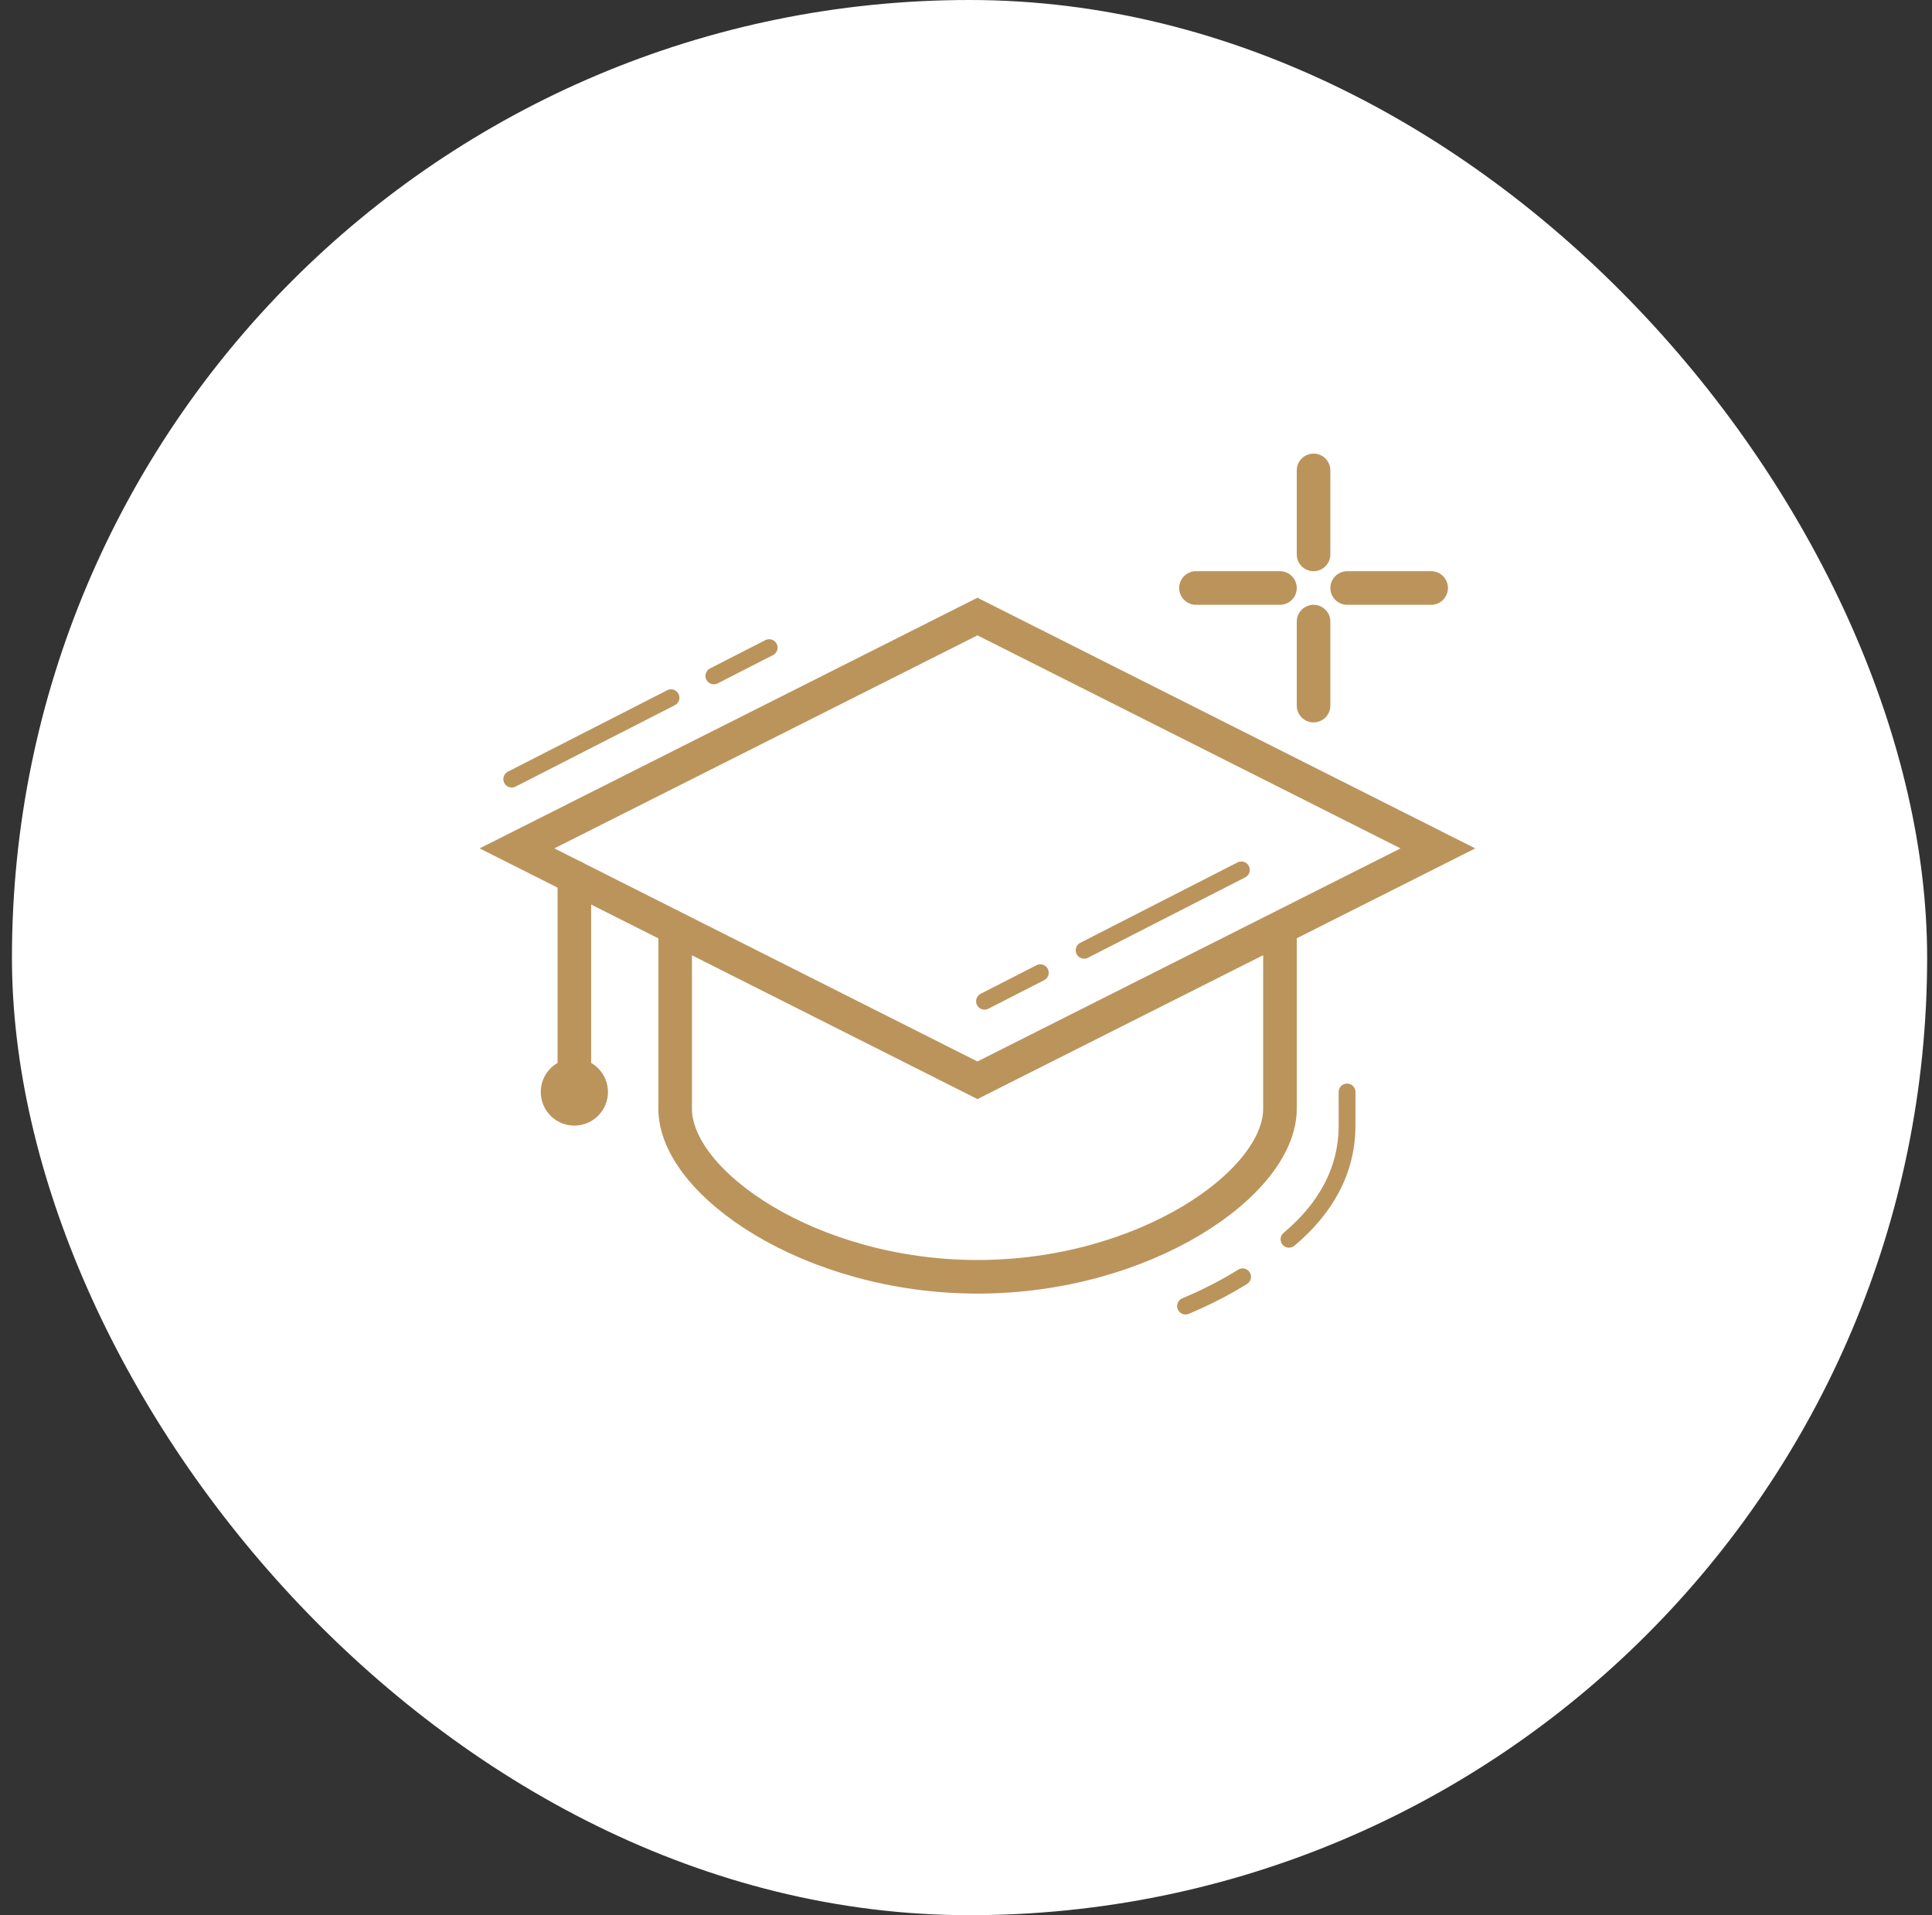
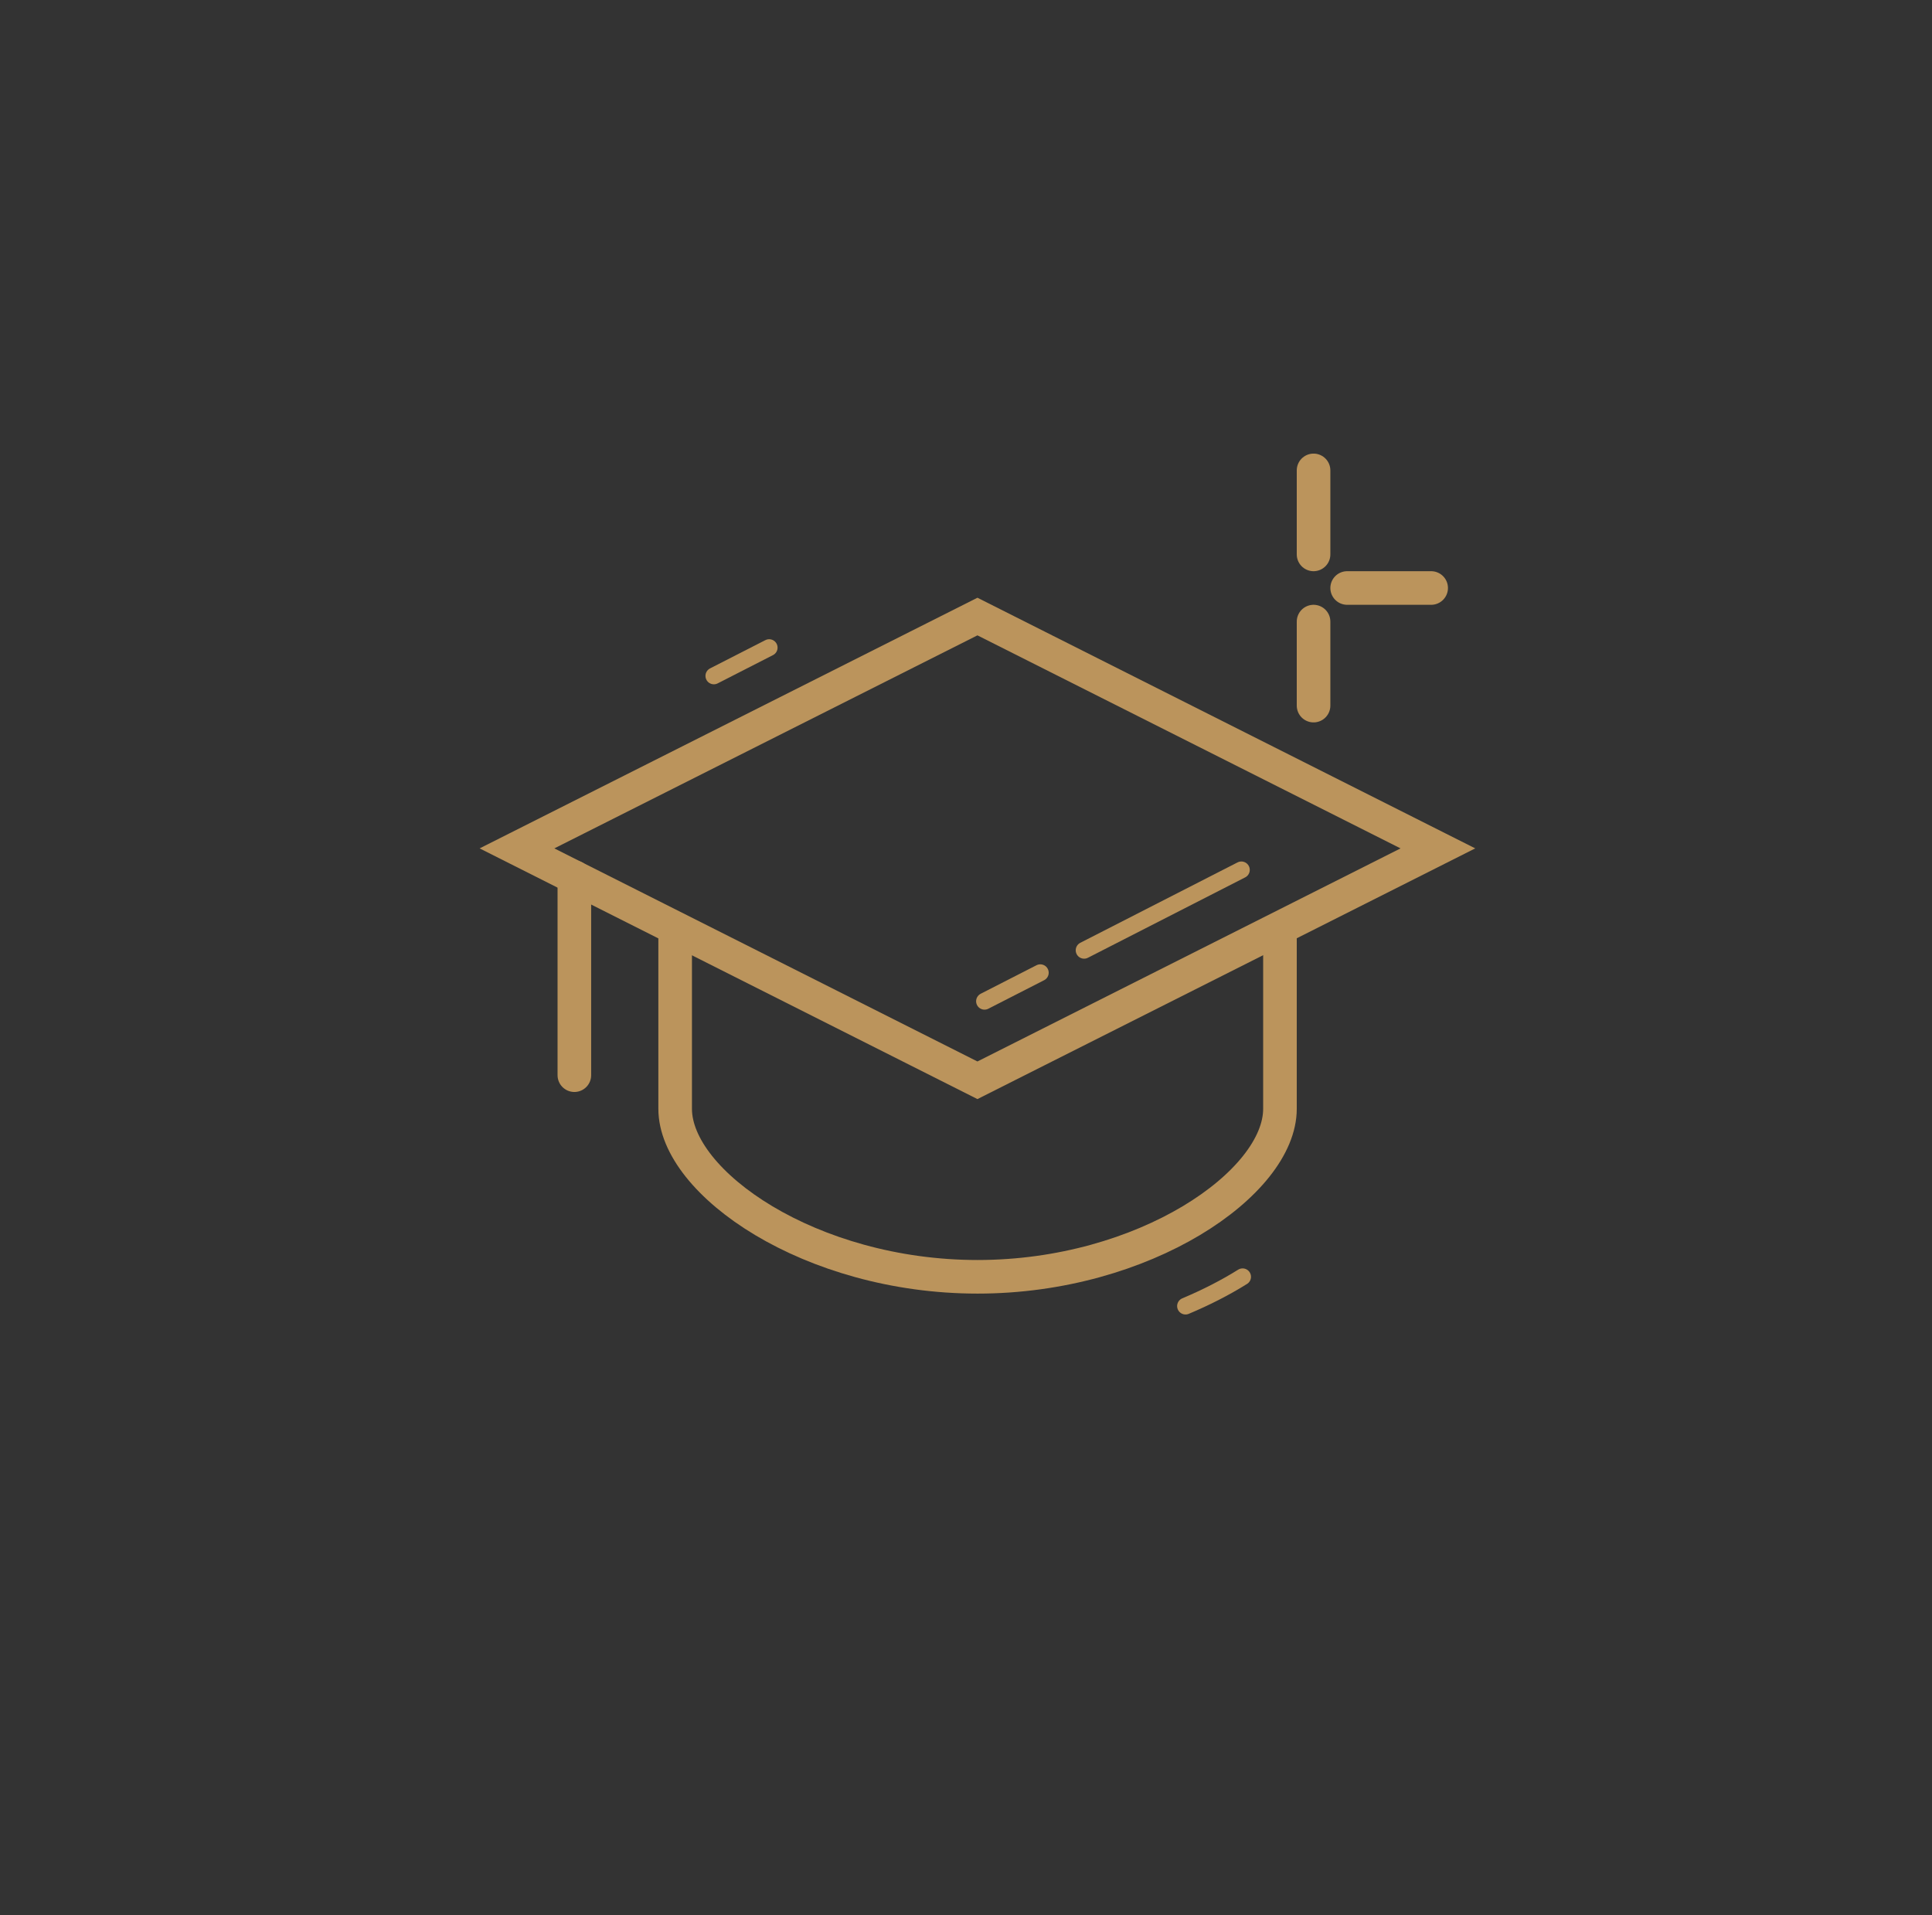
<svg xmlns="http://www.w3.org/2000/svg" width="115" height="114" viewBox="0 0 115 114" fill="none">
  <rect x="0" y="0" width="115" height="114" fill="#333333" stroke="none" />
-   <rect x="0.711" width="114" height="114" rx="57" fill="white" />
  <path d="M34.188 63.999V52.215" stroke="#BB945C" stroke-width="2" stroke-miterlimit="10" stroke-linecap="round" />
-   <path d="M34.188 66C34.74 66 35.188 65.552 35.188 65C35.188 64.448 34.74 64 34.188 64C33.635 64 33.188 64.448 33.188 65C33.188 65.552 33.635 66 34.188 66Z" stroke="#BB945C" stroke-width="2" stroke-miterlimit="10" stroke-linecap="round" />
-   <path d="M58.181 64.302L85.589 50.499L58.181 36.699L30.773 50.499L58.181 64.302Z" stroke="#BB945C" stroke-width="2" stroke-miterlimit="10" stroke-linecap="round" />
+   <path d="M58.181 64.302L85.589 50.499L58.181 36.699L30.773 50.499Z" stroke="#BB945C" stroke-width="2" stroke-miterlimit="10" stroke-linecap="round" />
  <path d="M42.492 40.232L45.784 38.549" stroke="#BB945C" stroke-miterlimit="10" stroke-linecap="round" />
-   <path d="M30.461 46.377L39.942 41.531" stroke="#BB945C" stroke-miterlimit="10" stroke-linecap="round" />
  <path d="M64.531 56.564L73.891 51.779" stroke="#BB945C" stroke-miterlimit="10" stroke-linecap="round" />
  <path d="M58.602 59.598L61.923 57.9" stroke="#BB945C" stroke-miterlimit="10" stroke-linecap="round" />
  <path d="M78.188 28V33" stroke="#BB945C" stroke-width="2" stroke-miterlimit="10" stroke-linecap="round" />
  <path d="M78.188 37V42" stroke="#BB945C" stroke-width="2" stroke-miterlimit="10" stroke-linecap="round" />
-   <path d="M71.188 35H76.188" stroke="#BB945C" stroke-width="2" stroke-miterlimit="10" stroke-linecap="round" />
  <path d="M80.188 35H85.188" stroke="#BB945C" stroke-width="2" stroke-miterlimit="10" stroke-linecap="round" />
  <path d="M73.964 76C72.932 76.646 71.79 77.228 70.567 77.743" stroke="#BB945C" stroke-miterlimit="10" stroke-linecap="round" />
-   <path d="M80.182 65V67C80.182 69.703 78.879 71.963 76.727 73.767" stroke="#BB945C" stroke-miterlimit="10" stroke-linecap="round" />
  <path d="M40.188 55.238V66C40.188 70.418 48.246 76 58.188 76C68.129 76 76.188 70.418 76.188 66V55.238" stroke="#BB945C" stroke-width="2" stroke-miterlimit="10" />
</svg>